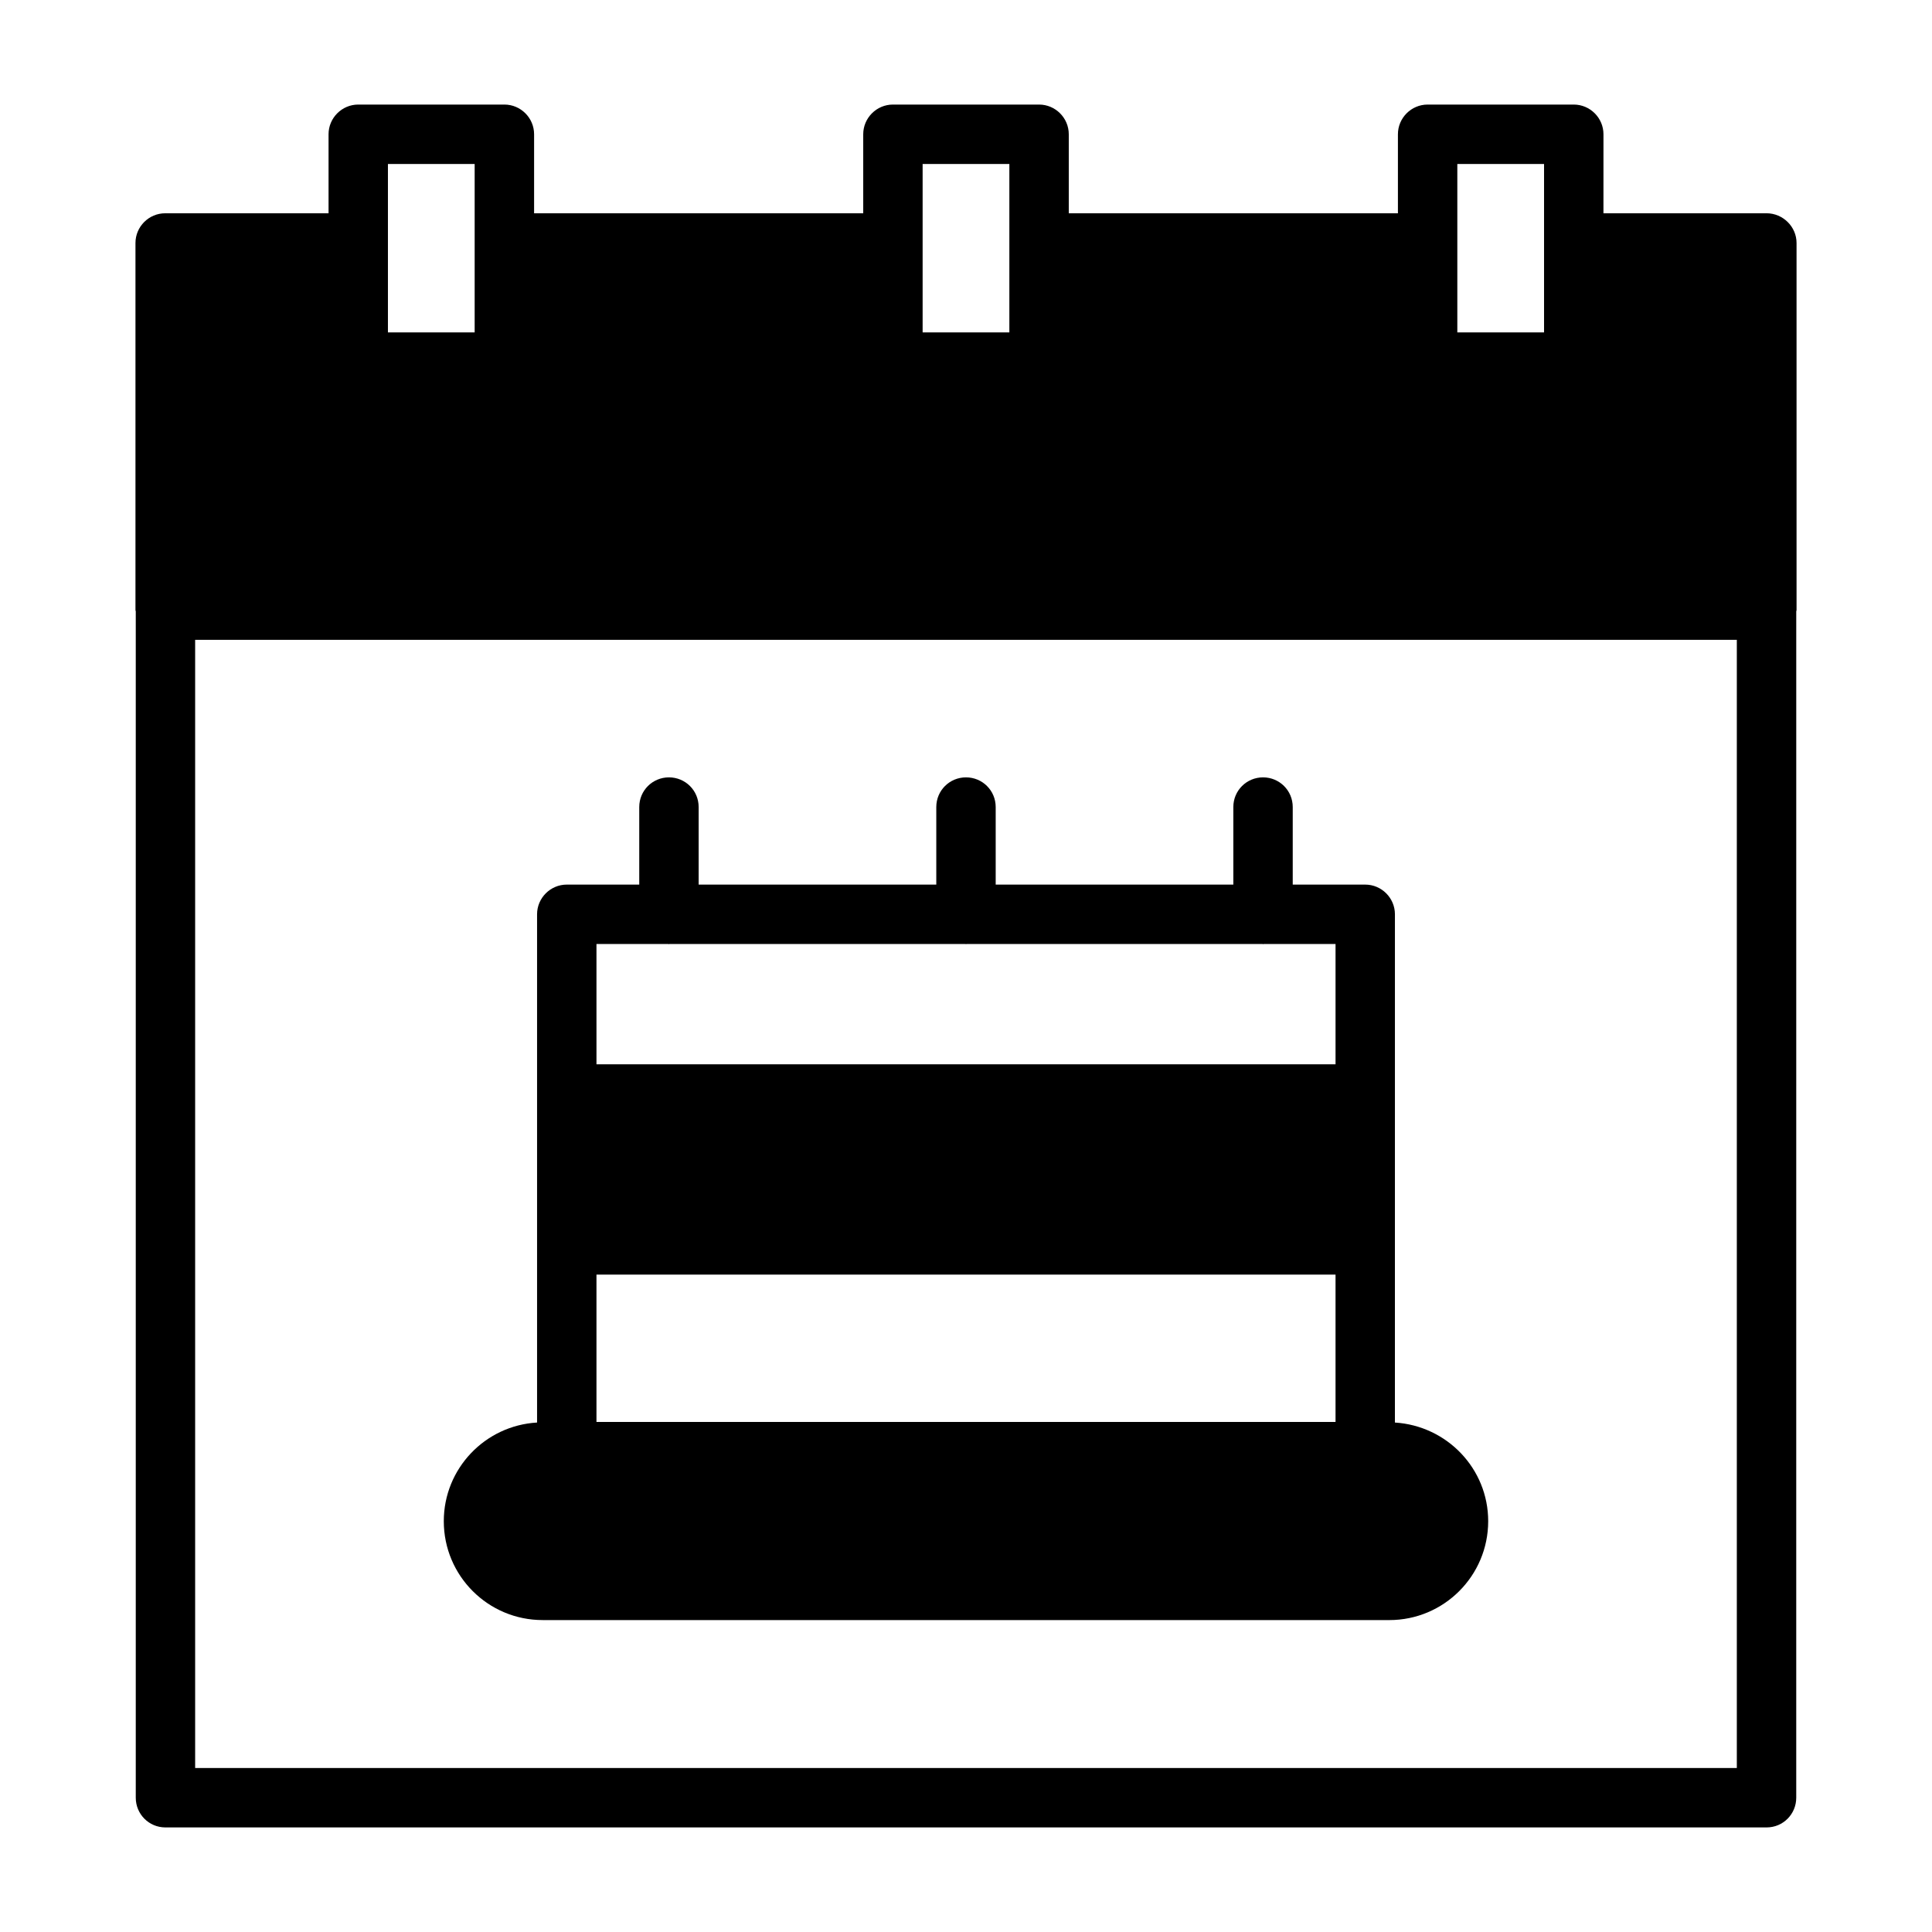
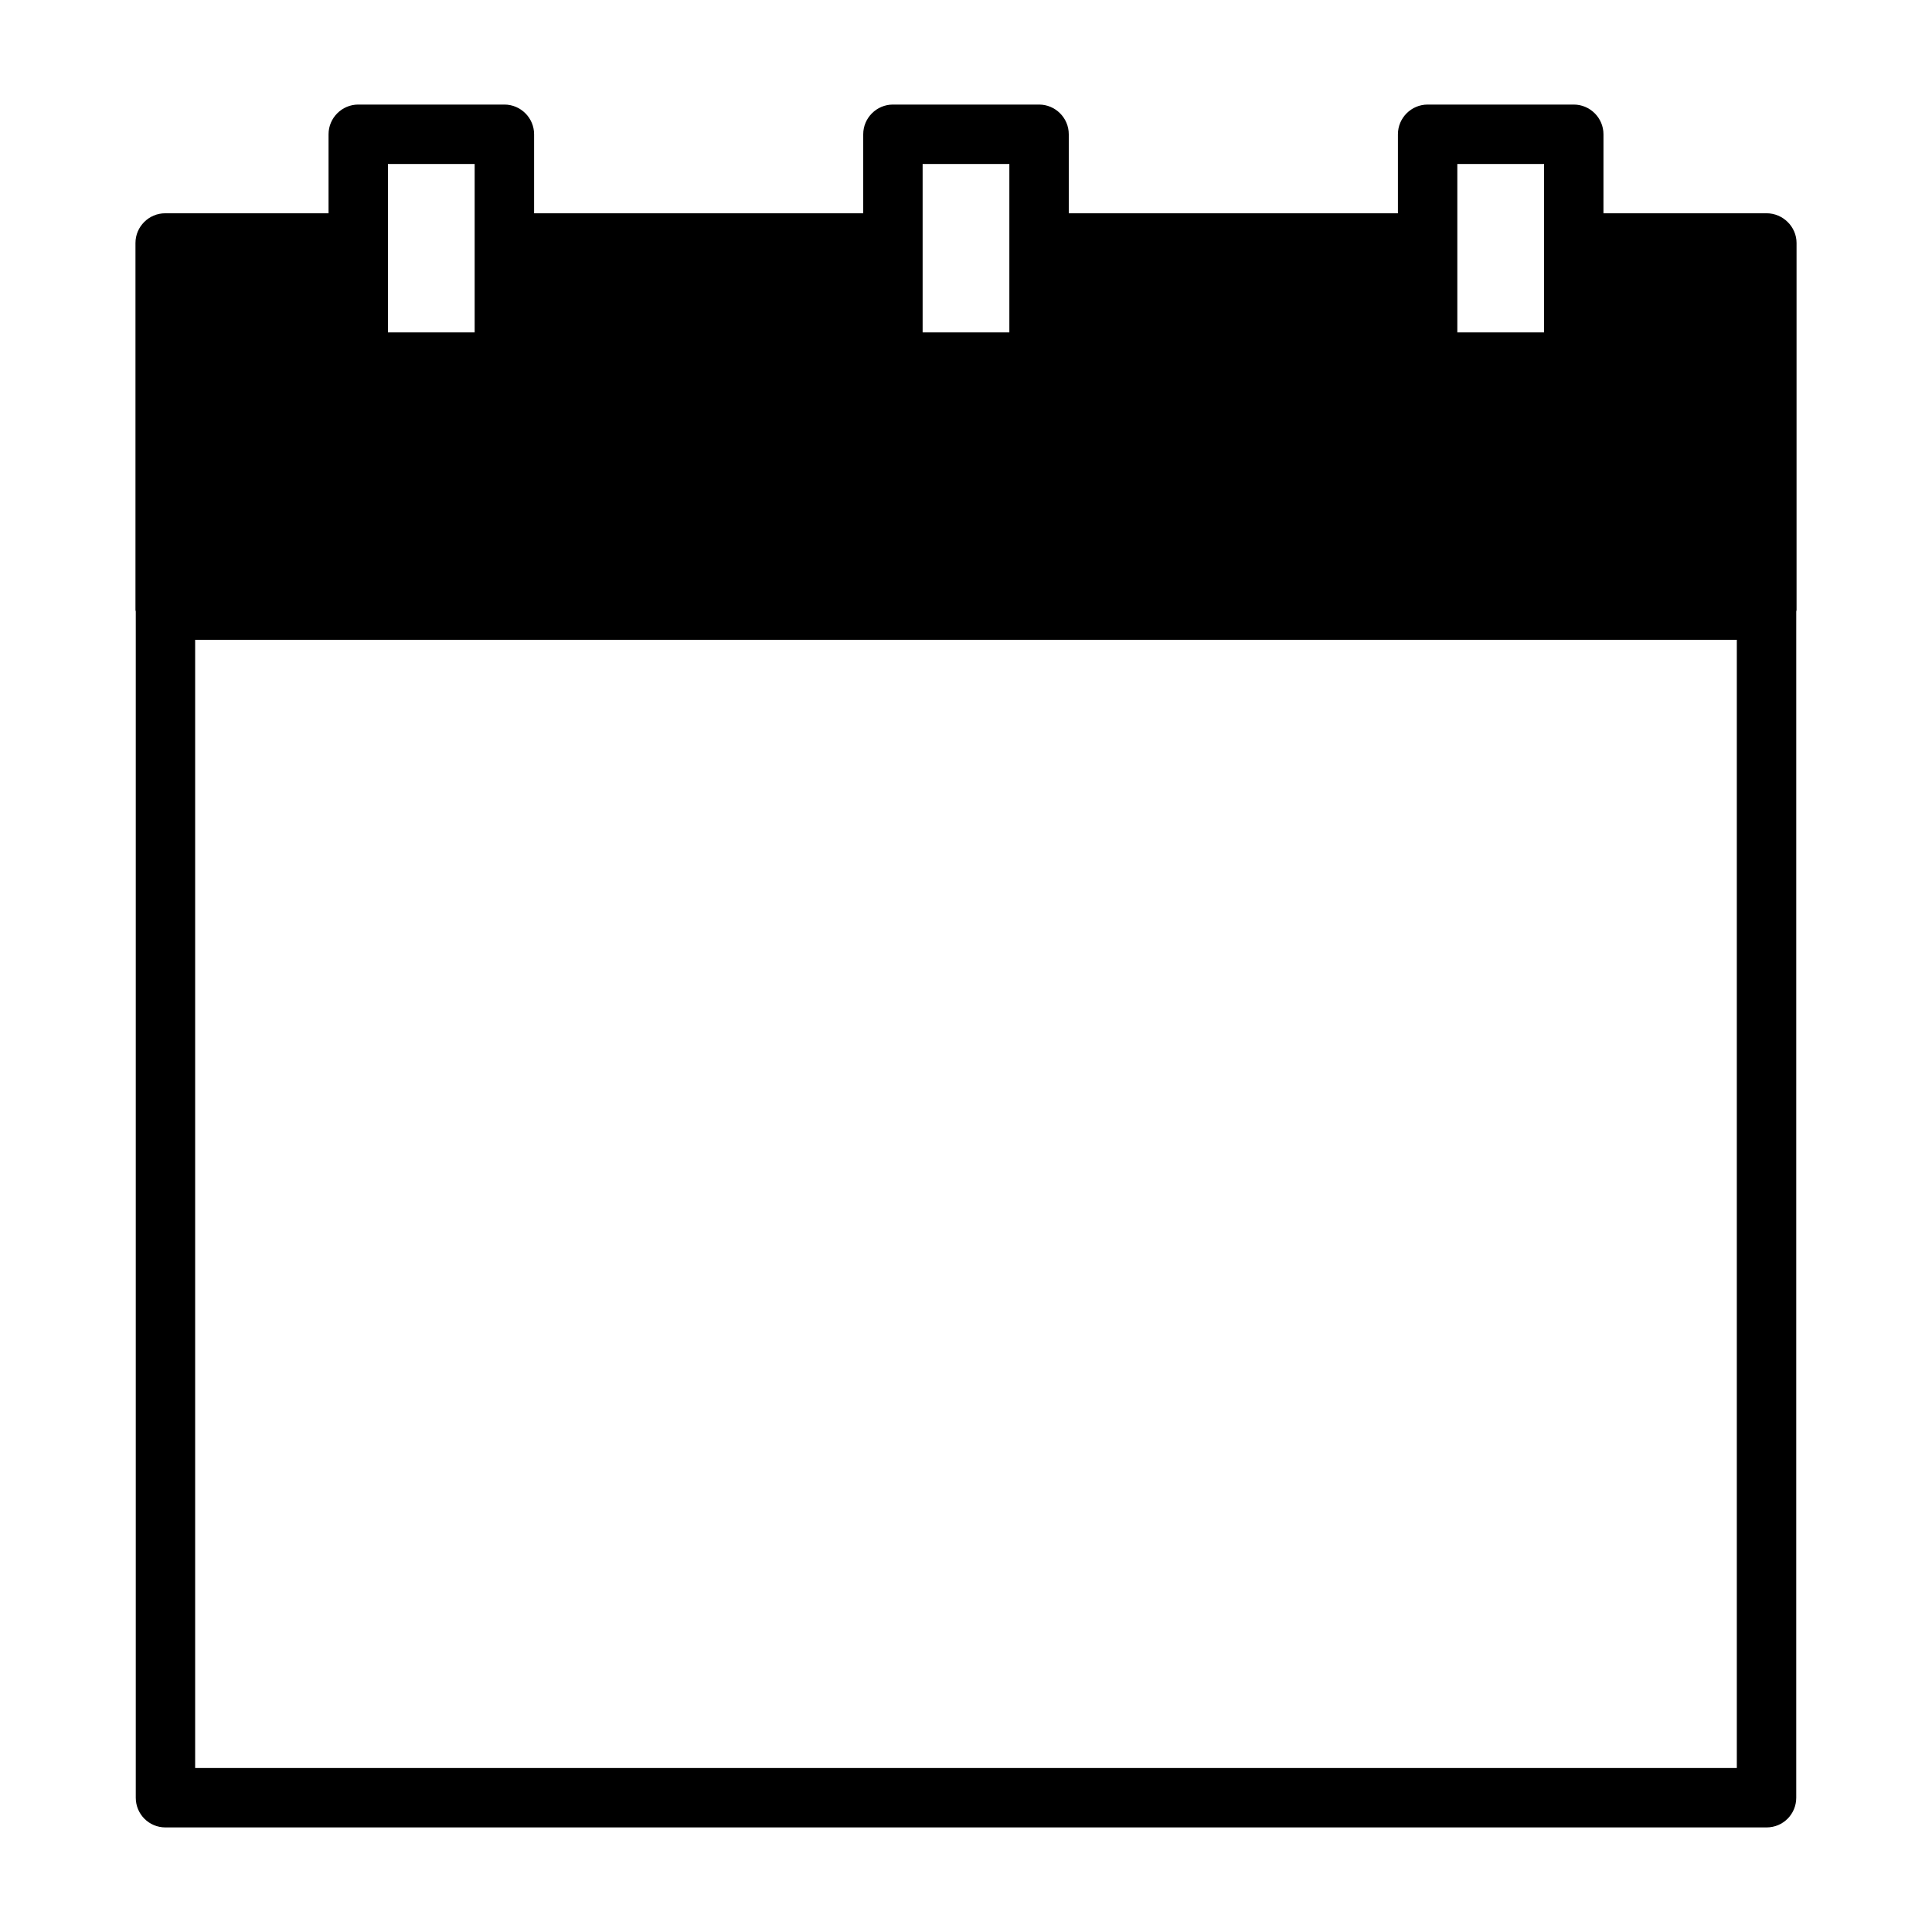
<svg xmlns="http://www.w3.org/2000/svg" fill="#000000" width="800px" height="800px" version="1.1" viewBox="144 144 512 512">
  <g>
    <path d="m612.15 200.52h-43.219l0.004-20.938c0-4.328-3.543-7.871-7.871-7.871h-38.73c-4.328 0-7.871 3.543-7.871 7.871v20.941l-87.227-0.004v-20.938c0-4.328-3.543-7.871-7.871-7.871h-38.73c-4.328 0-7.871 3.543-7.871 7.871v20.941l-87.223-0.004v-20.938c0-4.328-3.543-7.871-7.871-7.871h-38.73c-4.328 0-7.871 3.543-7.871 7.871v20.941h-43.297c-4.328 0-7.871 3.543-7.871 7.871v97.297c0 0.156 0.078 0.234 0.078 0.316v314.41c0 4.328 3.465 7.871 7.871 7.871h424.3c4.41 0 7.871-3.543 7.871-7.871l0.004-314.41c0-0.078 0.078-0.156 0.078-0.316v-97.297c0-4.332-3.621-7.875-7.953-7.875zm-81.945-13.066h22.984v44.633h-22.984zm-141.7 0h22.984v44.633h-22.984zm-141.7 0h22.984v44.633h-22.984zm357.47 425.09h-408.56v-298.98h408.56z" />
-     <path d="m287.82 573.34h224.35c14.484 0 26.215-11.73 26.215-26.215 0-13.934-10.941-25.27-24.719-26.137l0.004-134.69c0-4.328-3.543-7.871-7.871-7.871h-19.211v-20.547c0-4.41-3.543-7.871-7.871-7.871s-7.871 3.465-7.871 7.871v20.547h-62.977v-20.547c0-4.41-3.543-7.871-7.871-7.871s-7.871 3.465-7.871 7.871v20.547h-62.977v-20.547c0-4.41-3.543-7.871-7.871-7.871s-7.871 3.465-7.871 7.871v20.547h-19.207c-4.328 0-7.871 3.543-7.871 7.871v134.69c-13.777 0.789-24.719 12.203-24.719 26.137-0.004 14.48 11.723 26.211 26.207 26.211zm14.25-179.17h19.129l0.078 0.078 0.078-0.078h78.562l0.082 0.078 0.078-0.078h78.562l0.078 0.078 0.078-0.078h19.137v31.883h-195.86zm0 87.617h195.86v39.047h-195.86z" />
  </g>
</svg>